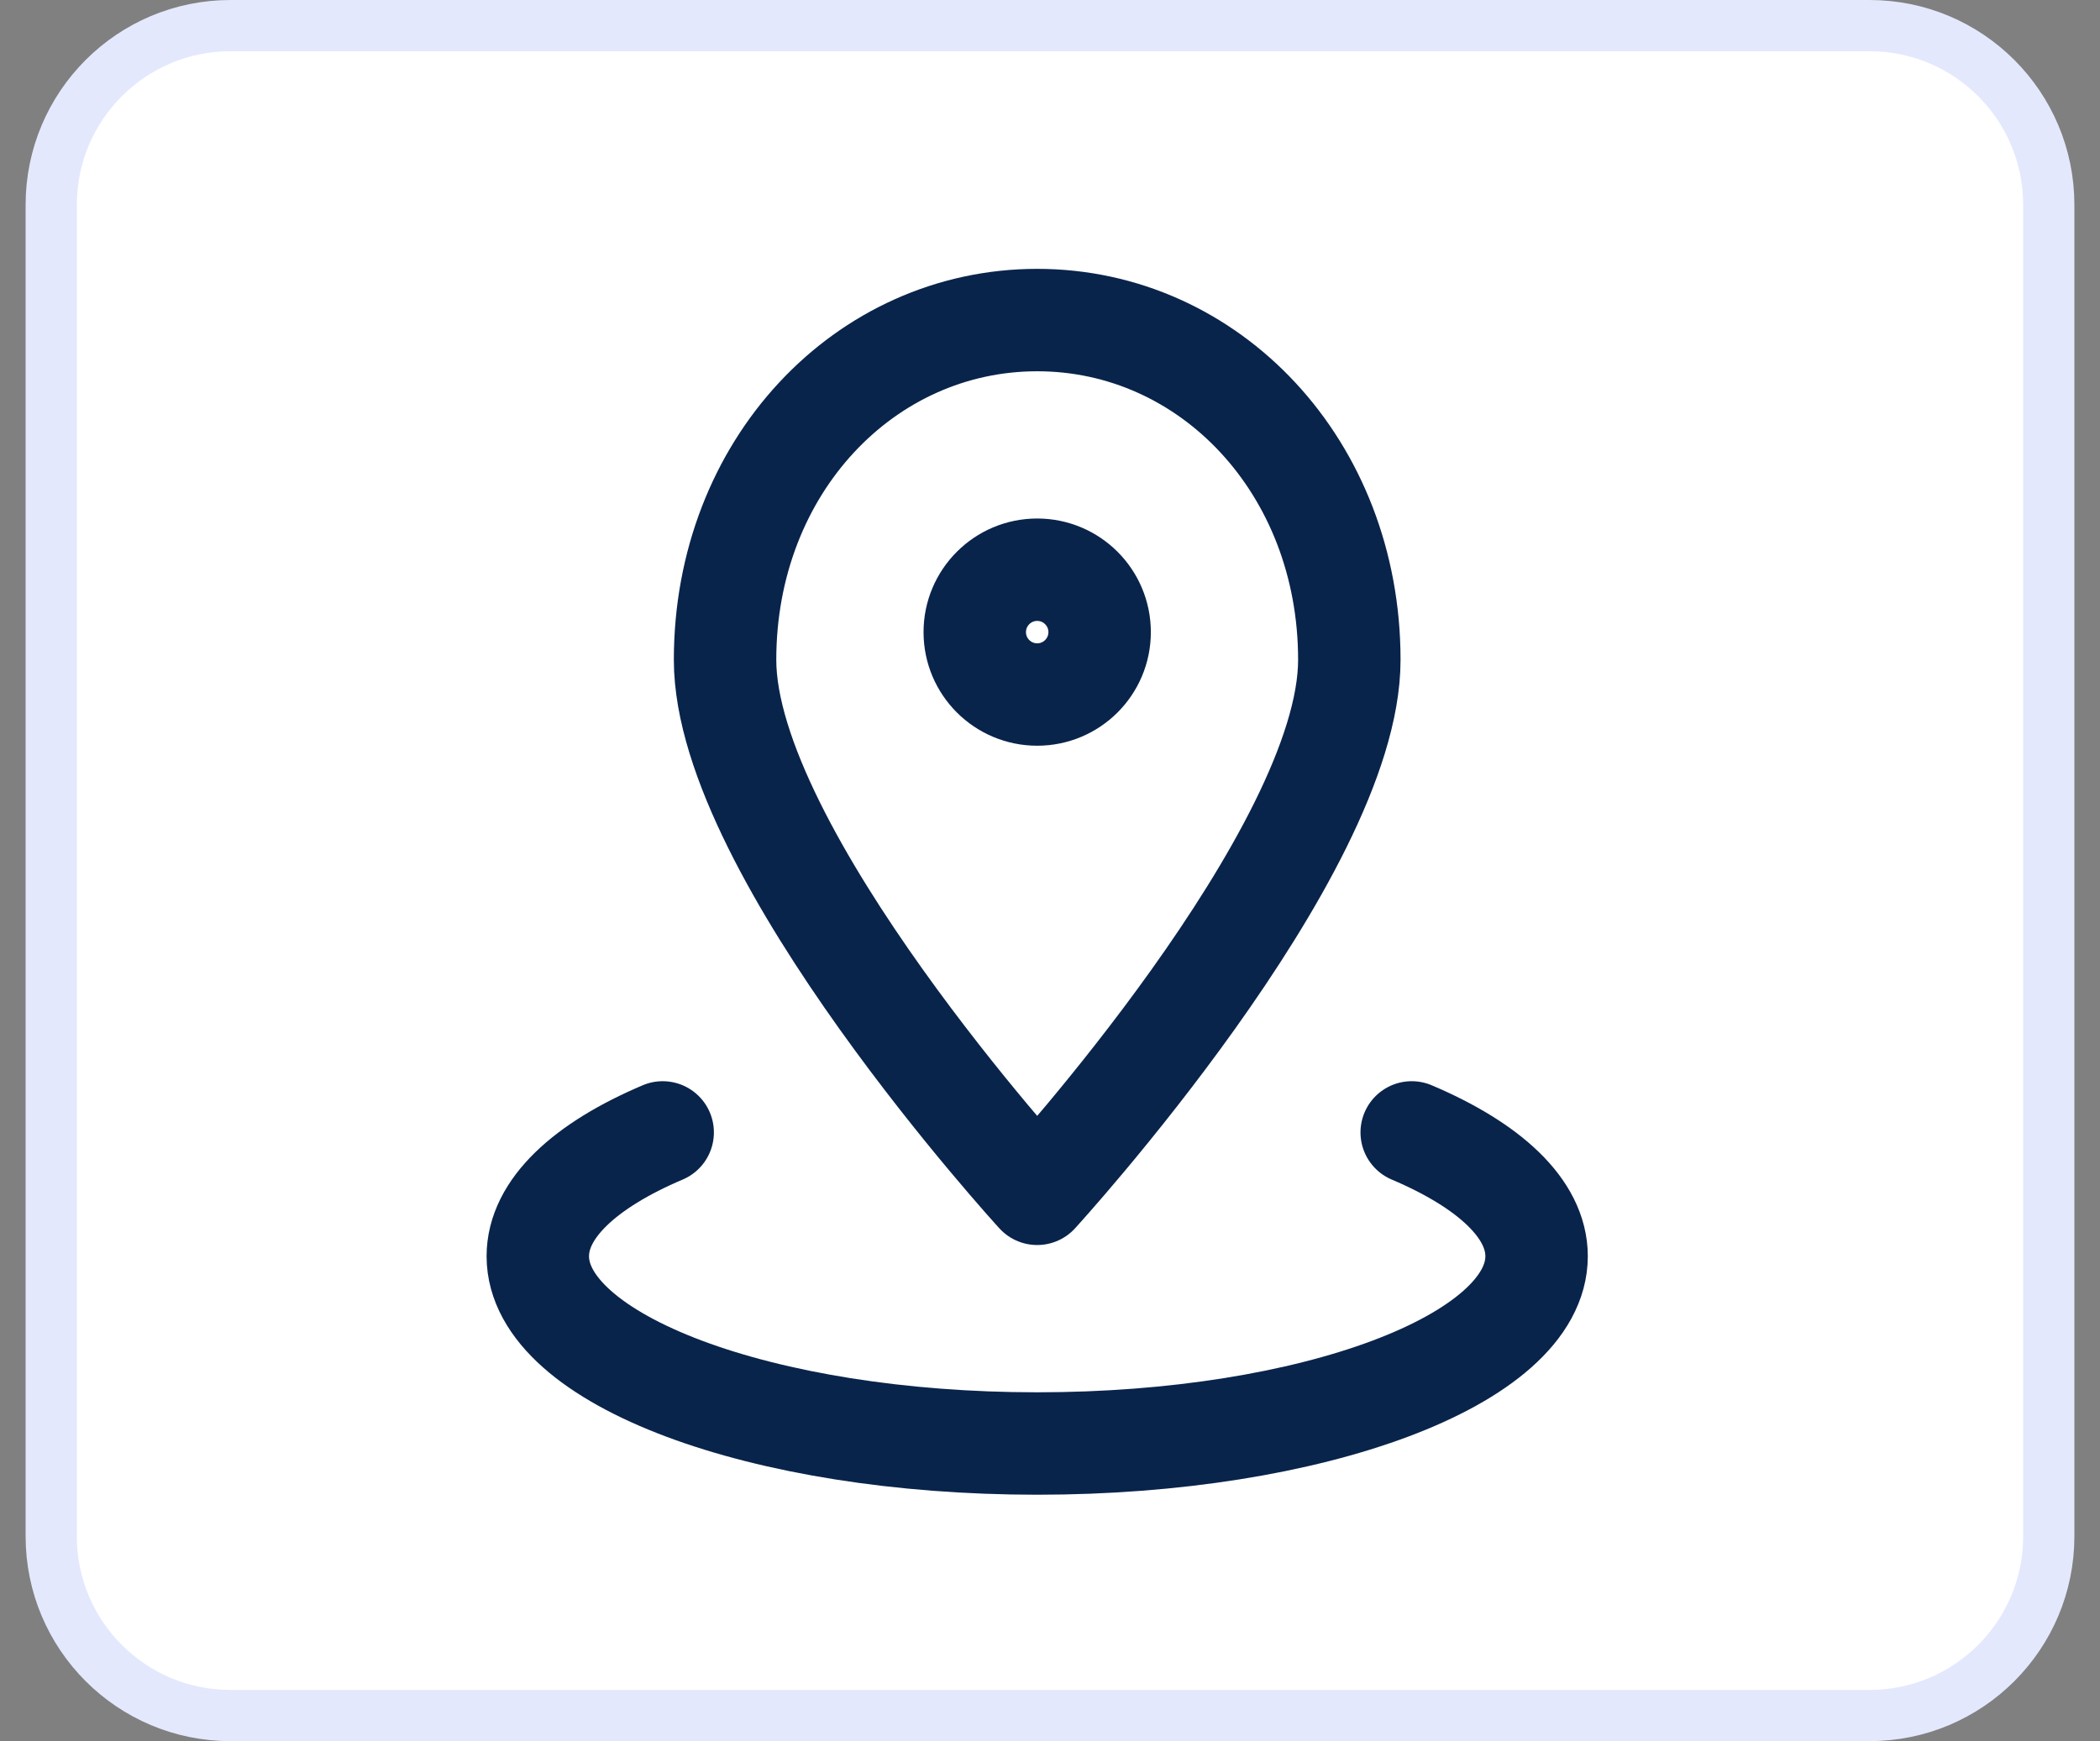
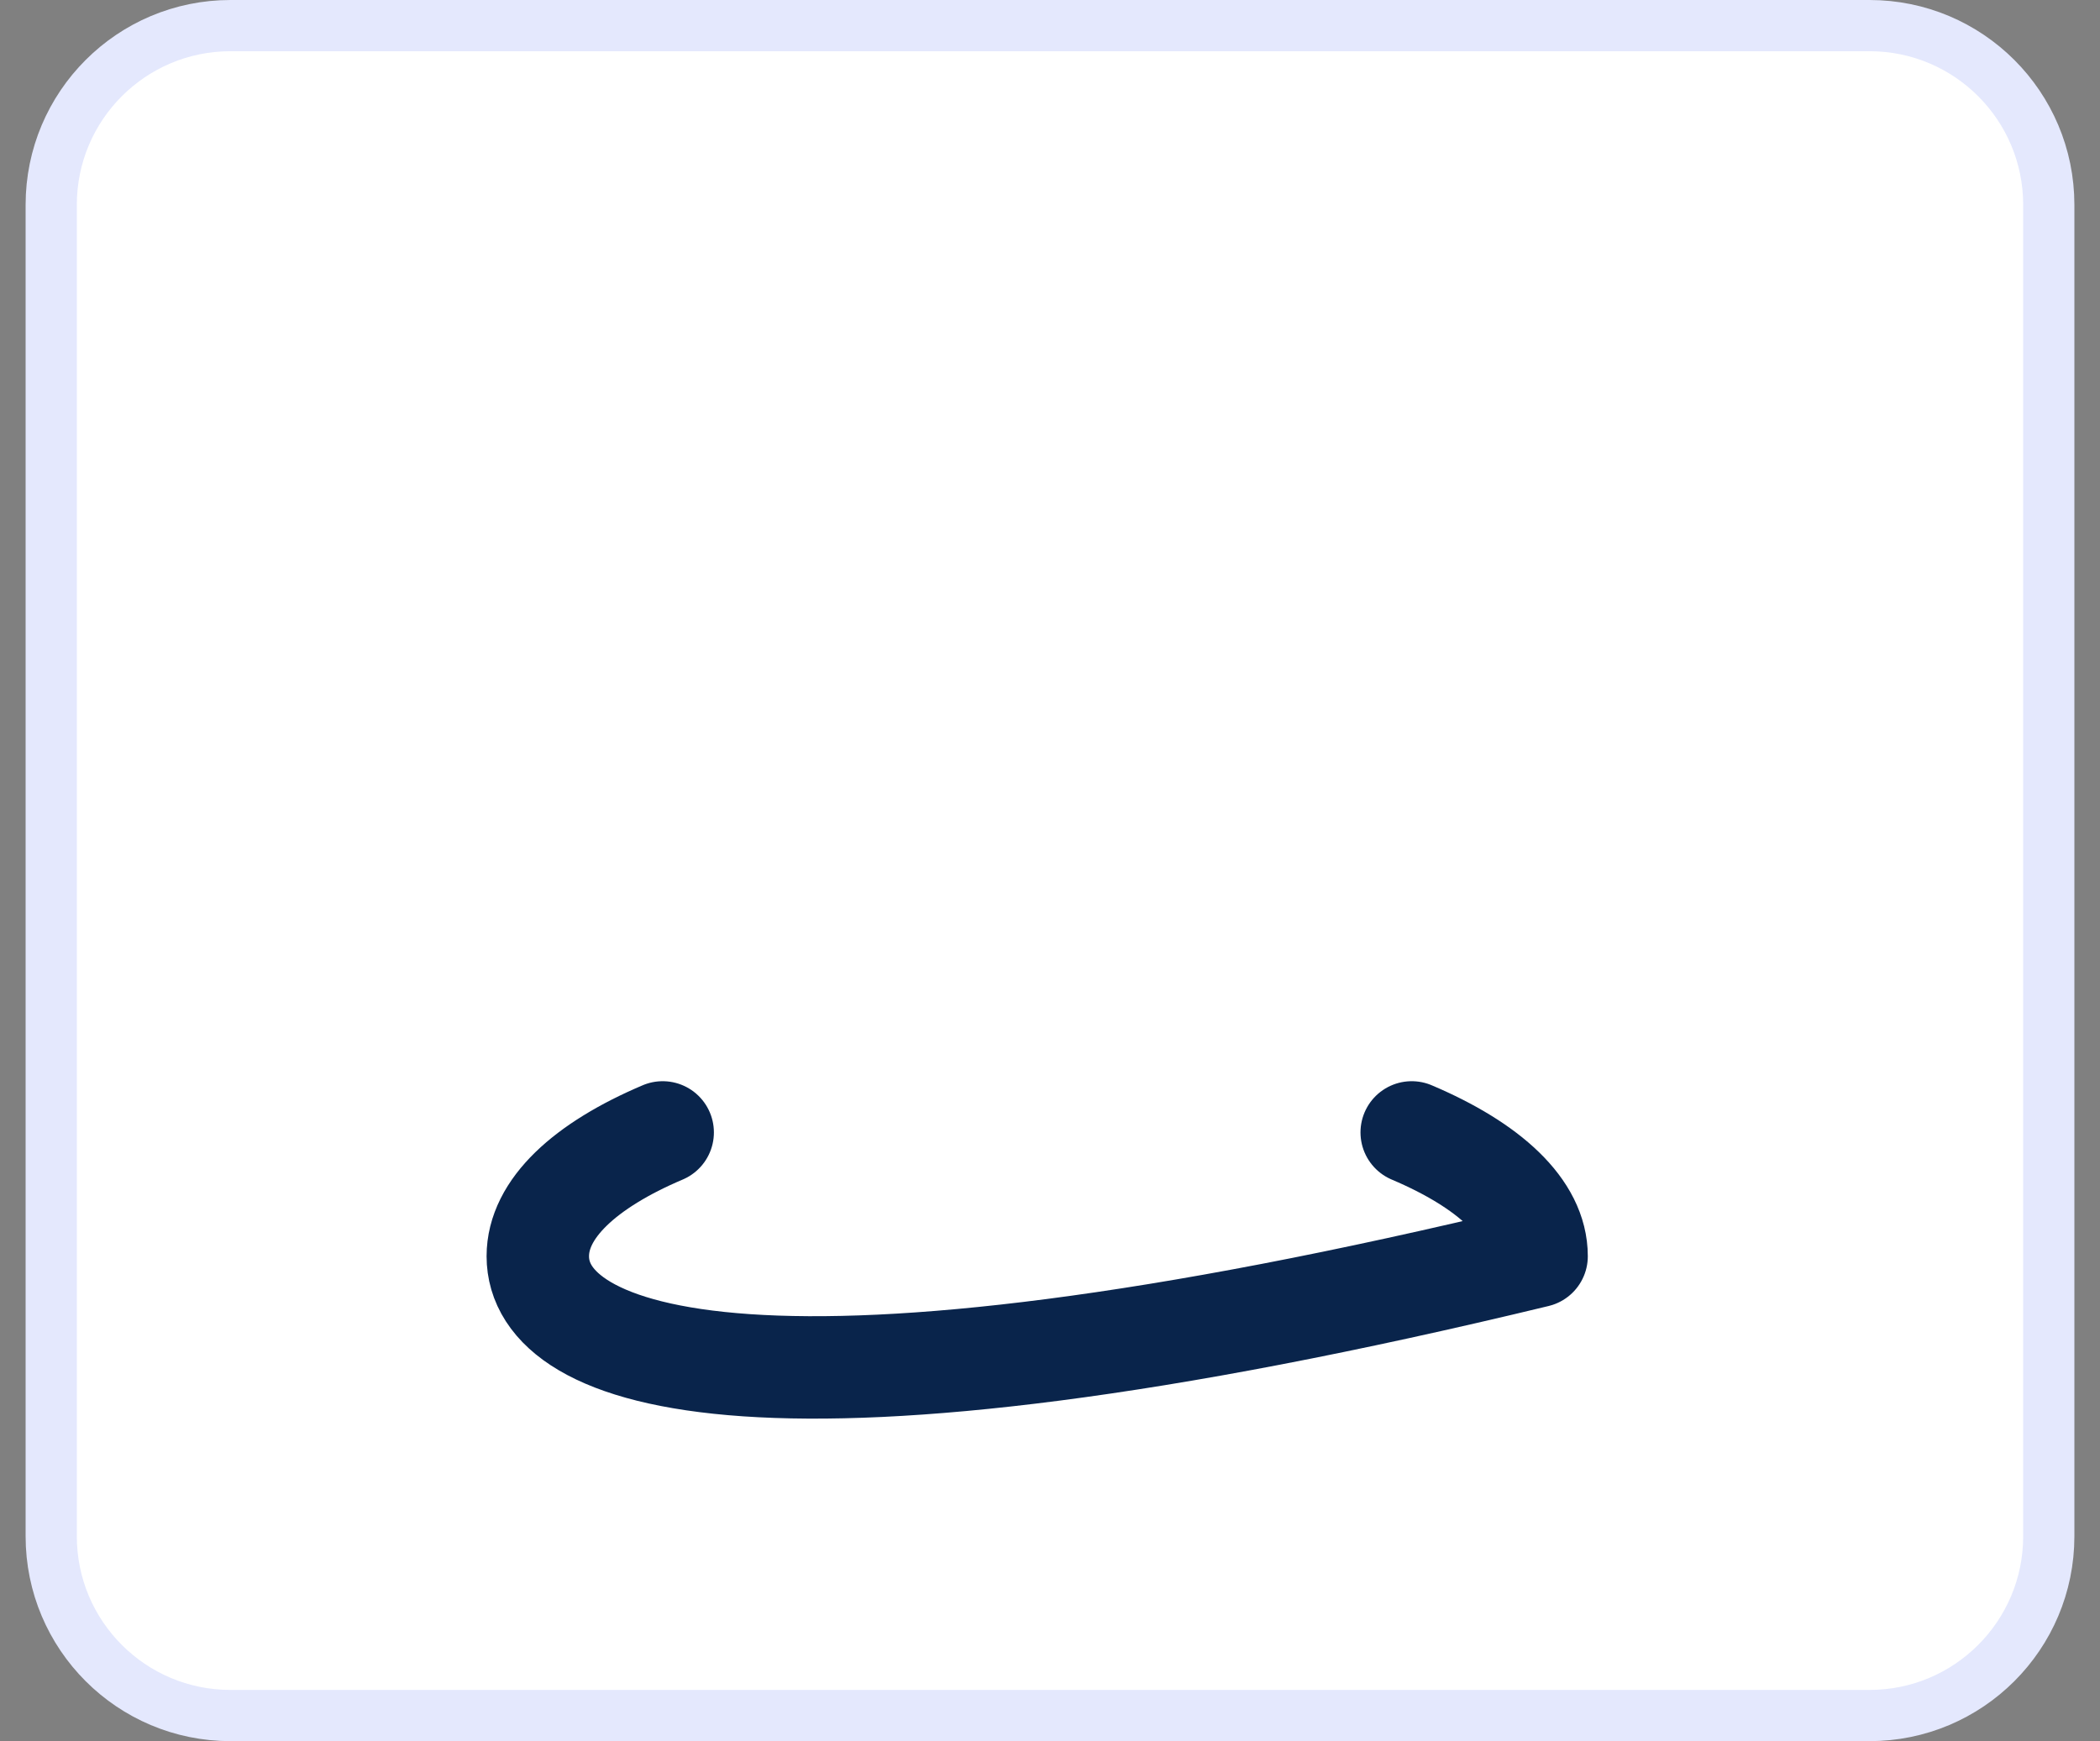
<svg xmlns="http://www.w3.org/2000/svg" width="41" height="34" viewBox="0 0 41 34" fill="none">
  <rect x="0" y="0" width="41" height="34" fill="#808080" stroke="none" />
  <path d="M36.5 0.5H4.5C2.567 0.5 1 2.067 1 4V30C1 31.933 2.567 33.5 4.5 33.5H36.5C38.433 33.5 40 31.933 40 30V4C40 2.067 38.433 0.5 36.5 0.5Z" fill="white" stroke="#E4E8FD" />
-   <path d="M27.562 22.113C29.079 22.757 30 23.604 30 24.531C30 26.55 25.635 28.188 20.25 28.188C14.865 28.188 10.5 26.55 10.5 24.531C10.5 23.604 11.421 22.757 12.938 22.113" stroke="#09244B" stroke-width="2" stroke-linecap="round" stroke-linejoin="round" />
-   <path d="M26.344 12.885C26.344 16.655 20.25 23.312 20.25 23.312C20.25 23.312 14.156 16.655 14.156 12.885C14.156 9.116 16.884 6.25 20.25 6.25C23.616 6.25 26.344 9.116 26.344 12.885Z" stroke="#09244B" stroke-width="2" stroke-linecap="round" stroke-linejoin="round" />
-   <path d="M20.25 13.562C20.923 13.562 21.469 13.017 21.469 12.344C21.469 11.671 20.923 11.125 20.25 11.125C19.577 11.125 19.031 11.671 19.031 12.344C19.031 13.017 19.577 13.562 20.25 13.562Z" stroke="#09244B" stroke-width="2" stroke-linecap="round" stroke-linejoin="round" />
+   <path d="M27.562 22.113C29.079 22.757 30 23.604 30 24.531C14.865 28.188 10.5 26.55 10.5 24.531C10.5 23.604 11.421 22.757 12.938 22.113" stroke="#09244B" stroke-width="2" stroke-linecap="round" stroke-linejoin="round" />
</svg>